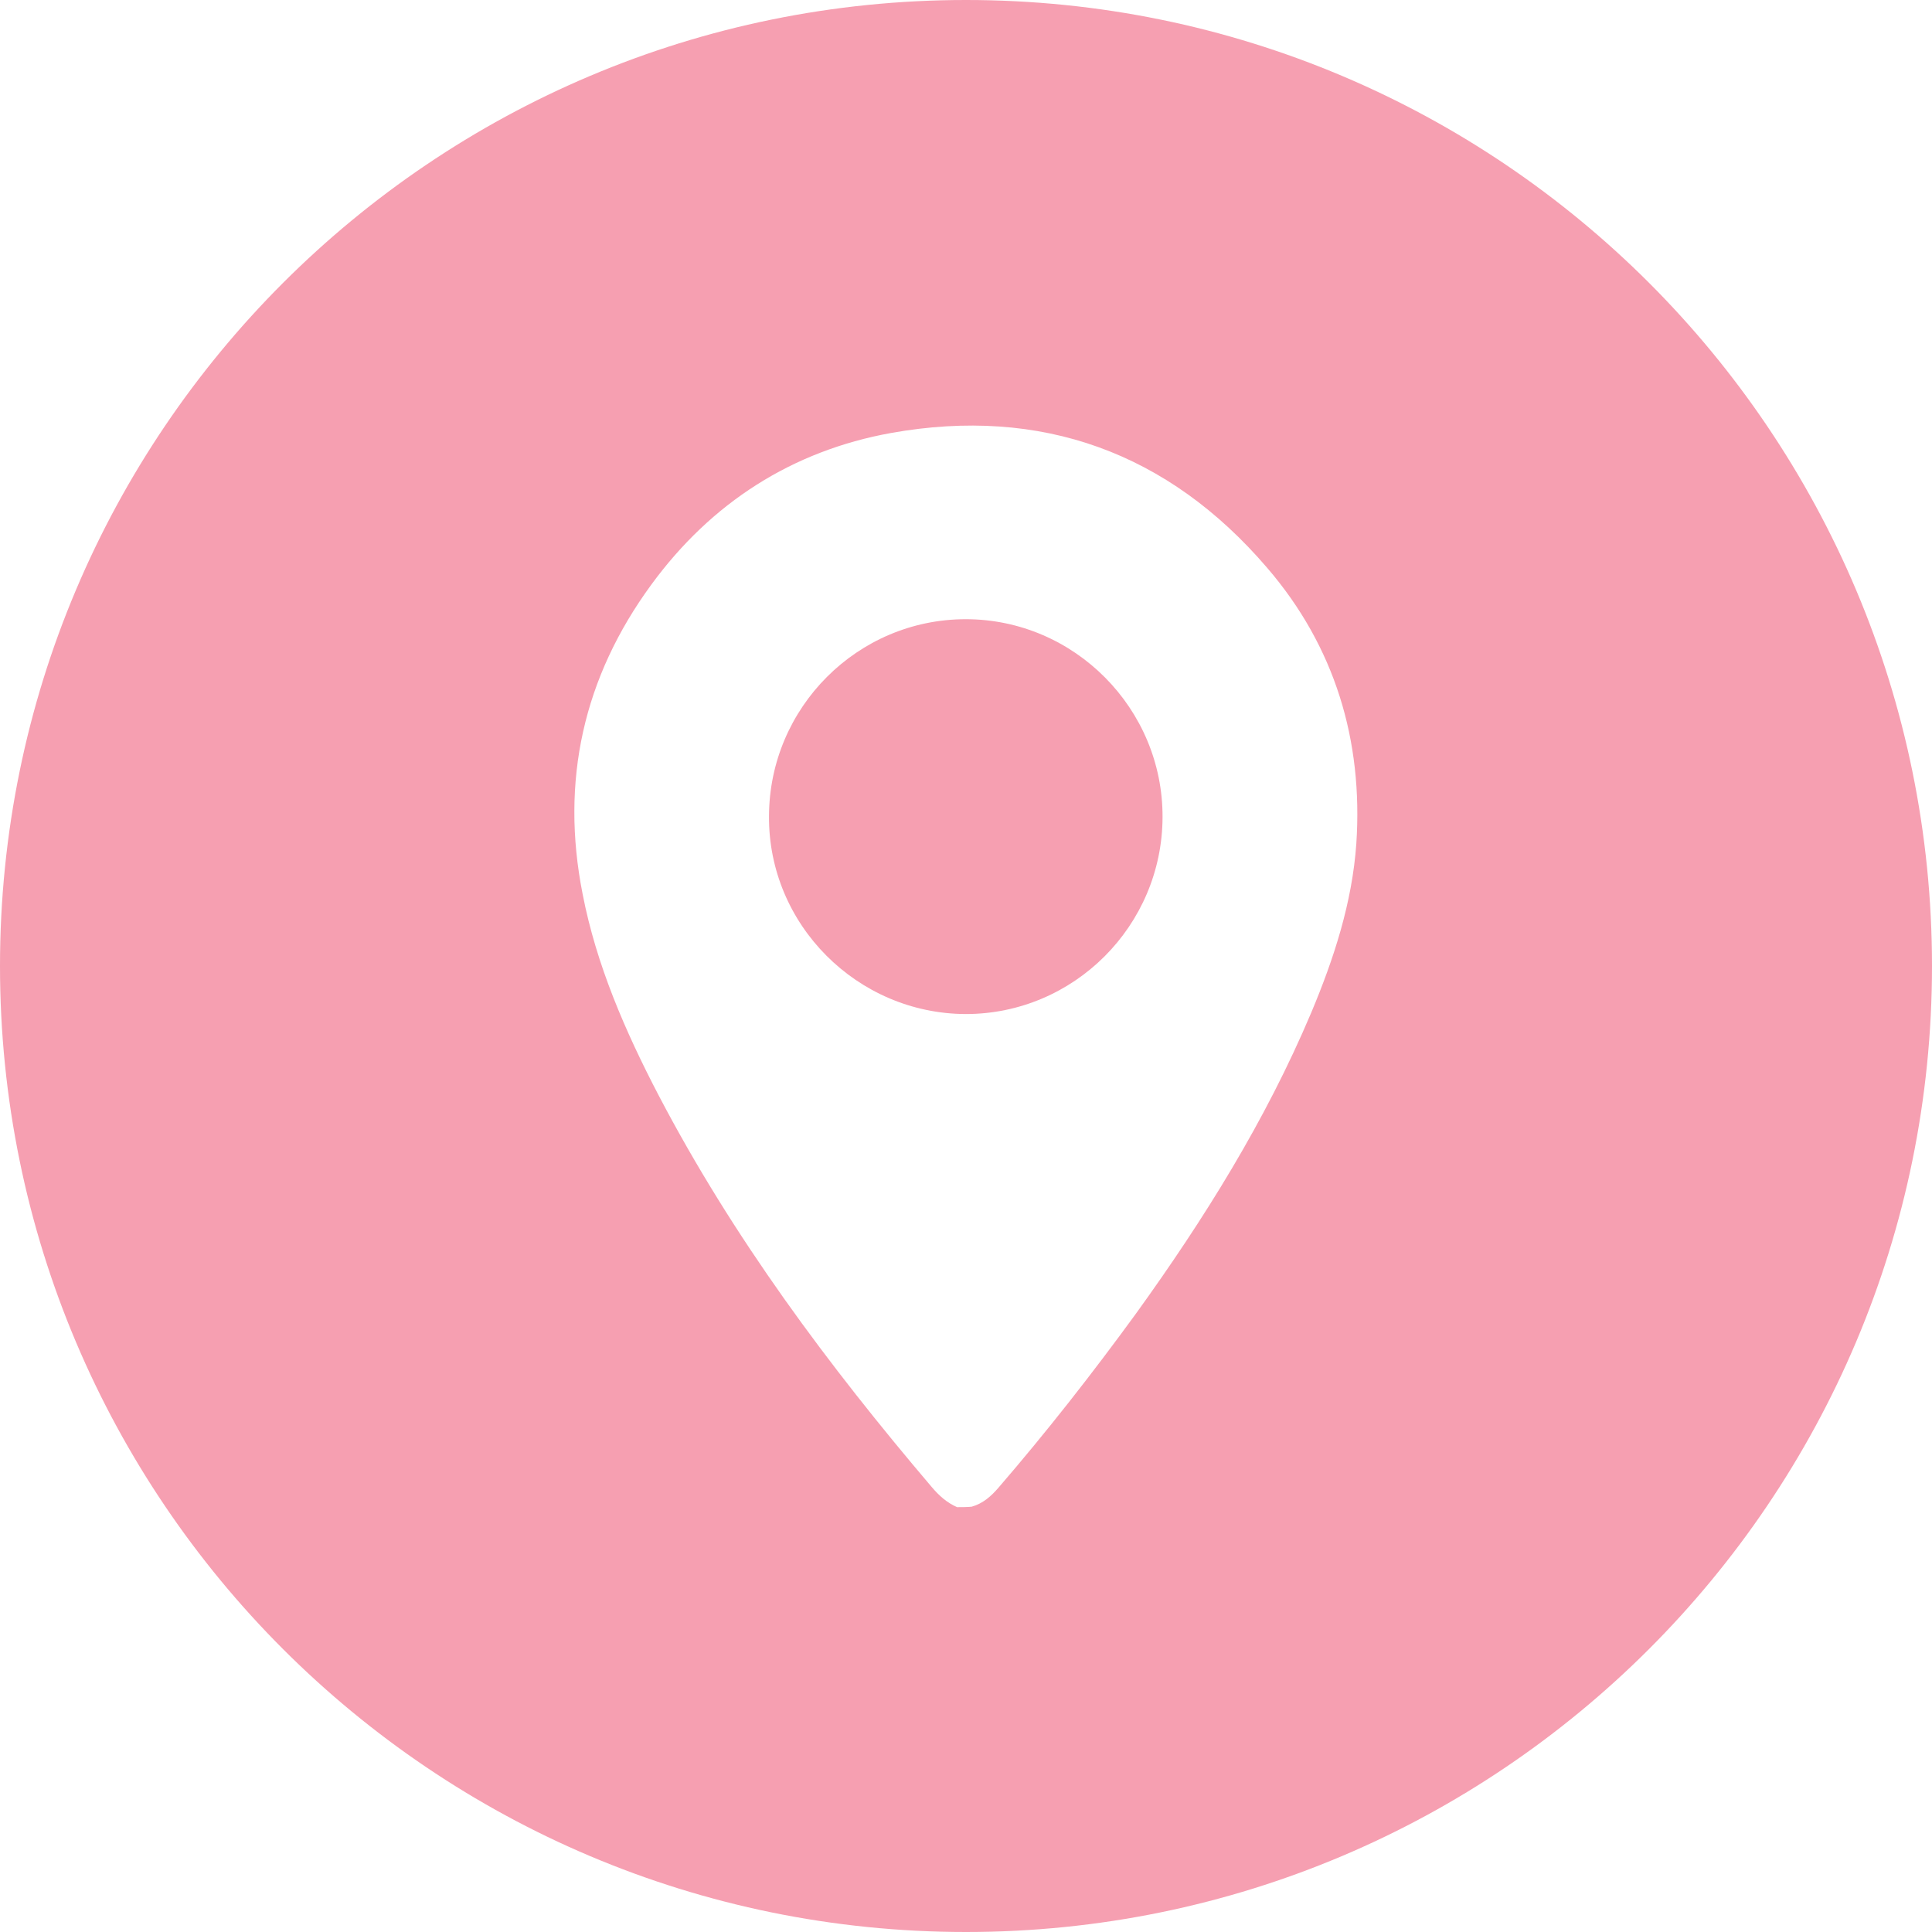
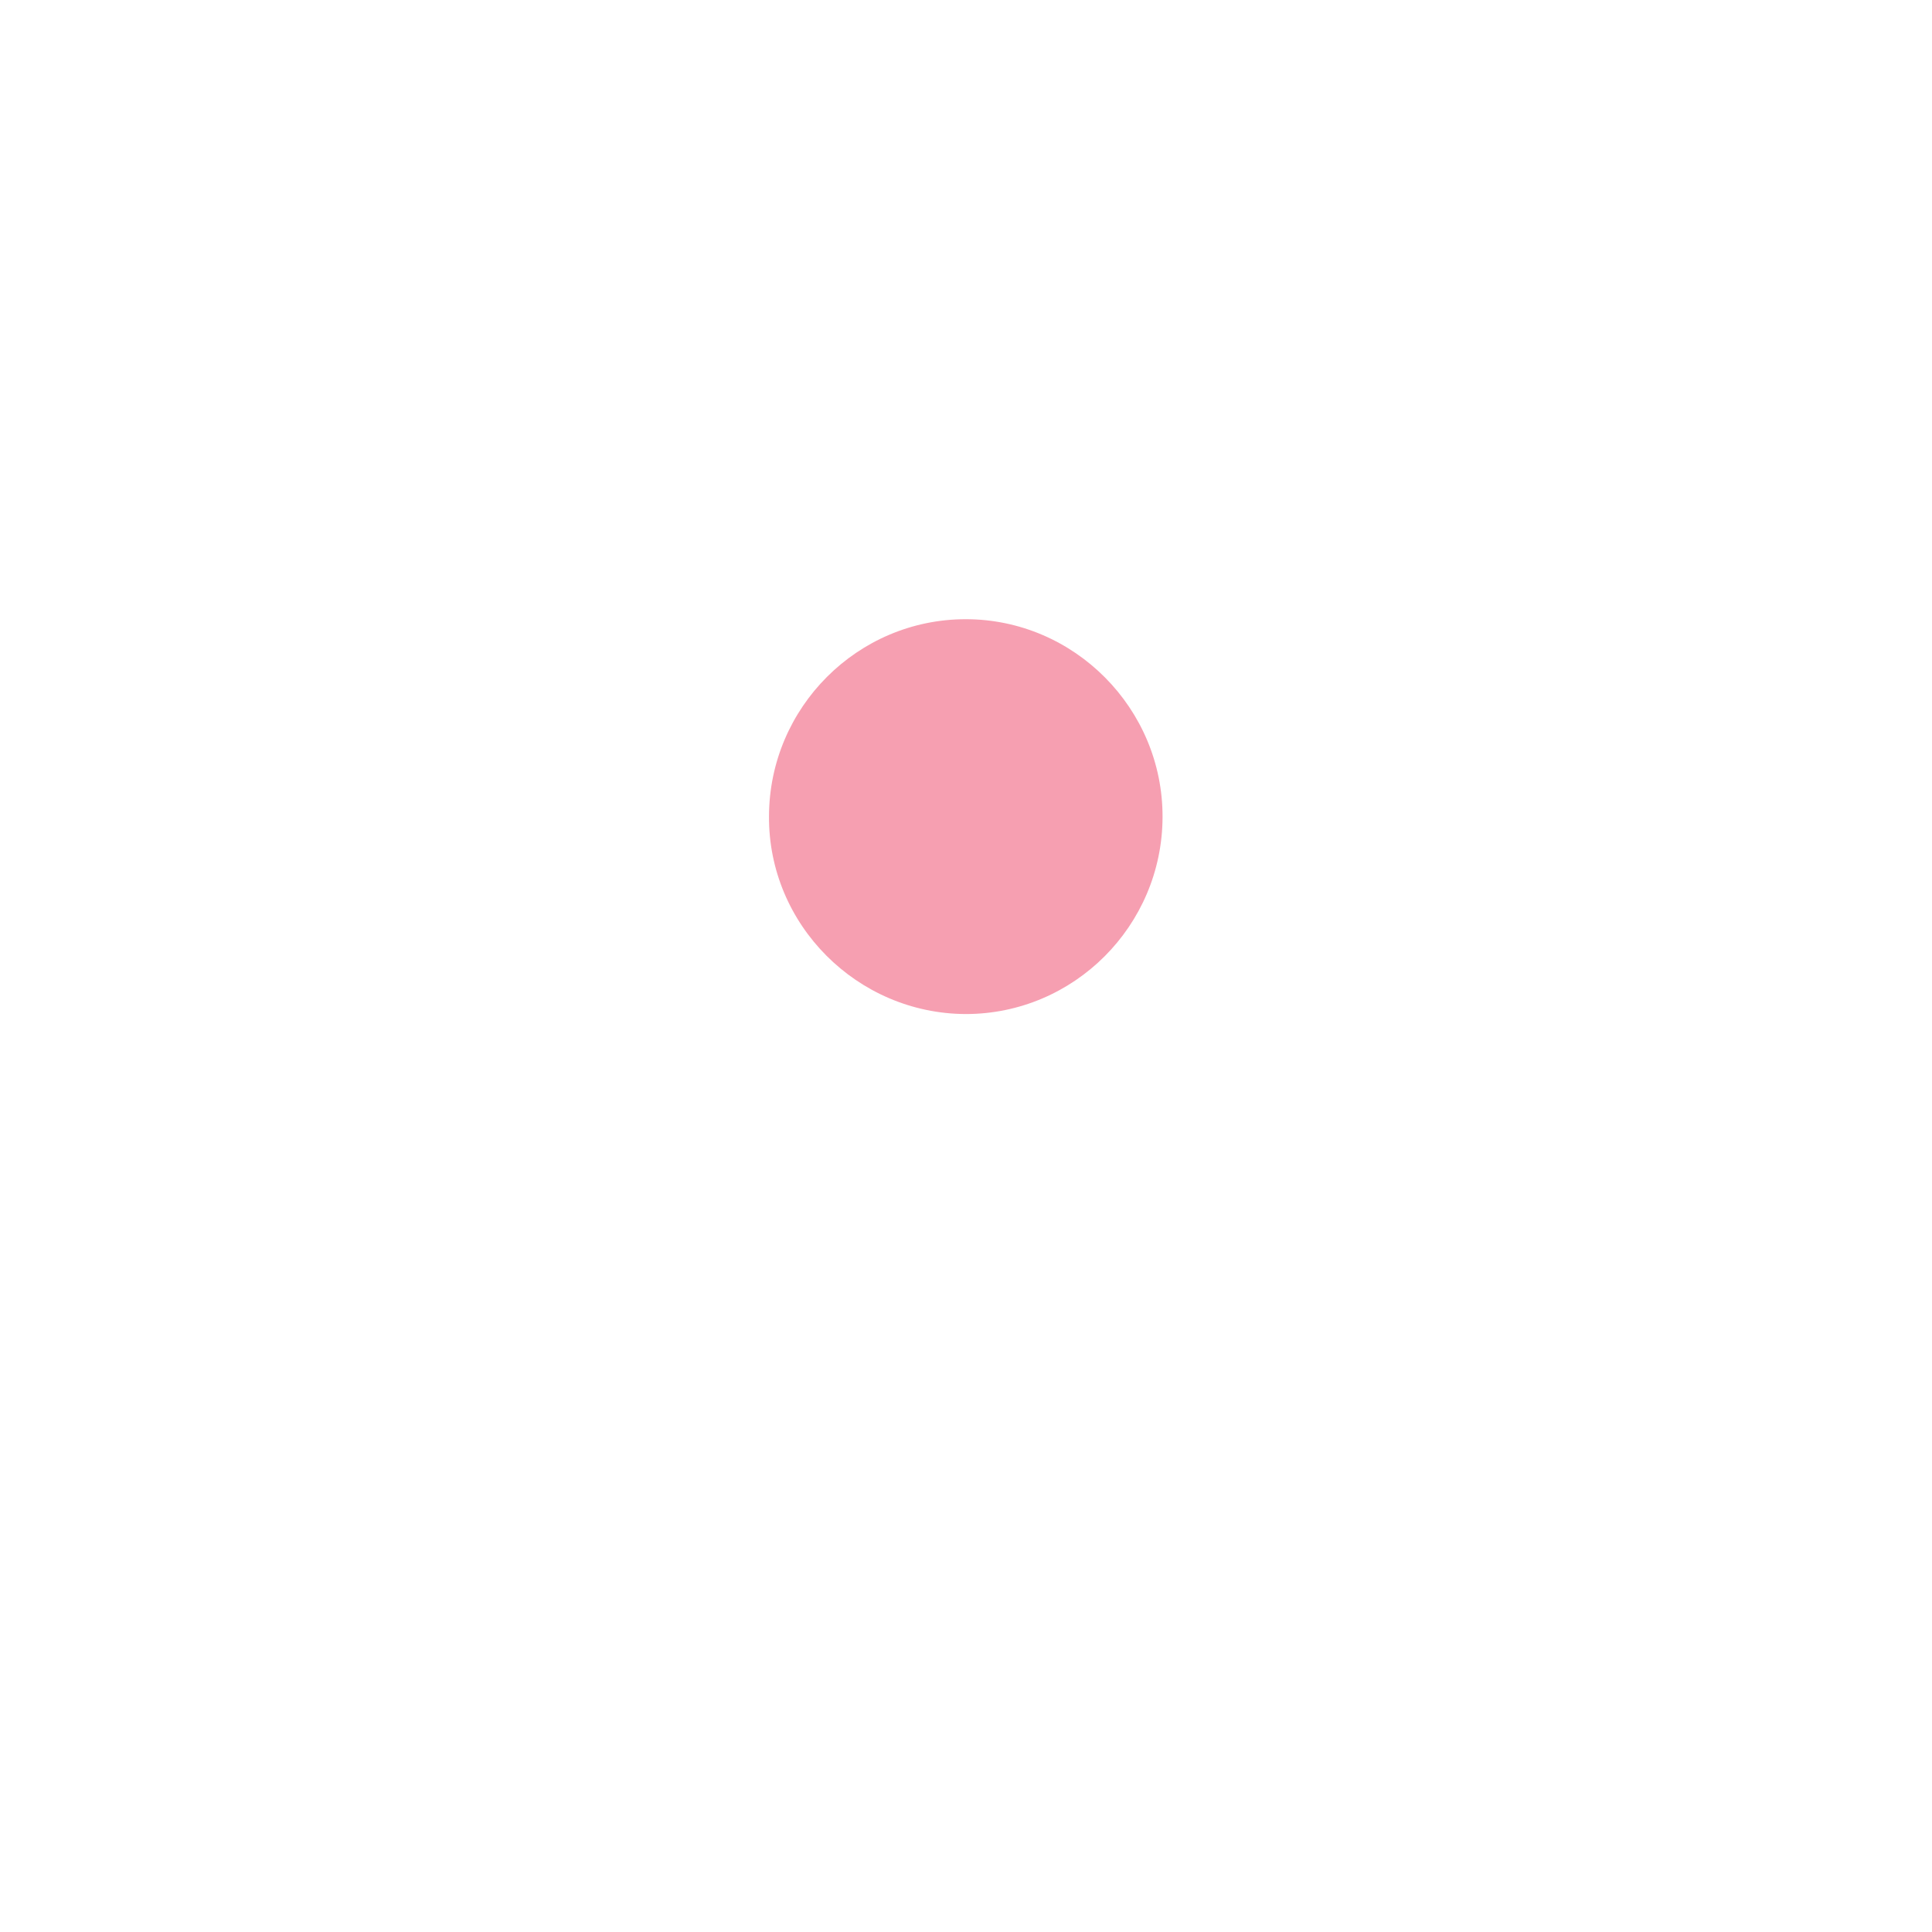
<svg xmlns="http://www.w3.org/2000/svg" width="30" height="30" viewBox="0 0 30 30" fill="none">
  <path d="M14.996 9.615C13.317 9.615 11.947 10.985 11.941 12.671C11.928 14.357 13.311 15.74 14.996 15.746C16.676 15.746 18.046 14.376 18.052 12.69C18.059 11.004 16.682 9.615 14.996 9.615Z" fill="#F69FB1" />
-   <path d="M15 0C6.717 0 0 6.717 0 15C0 23.283 6.717 30 15 30C23.283 30 30 23.283 30 15C30 6.717 23.289 0 15 0ZM21.061 13.1C20.997 14.015 20.713 14.886 20.36 15.726C19.653 17.399 18.7 18.927 17.639 20.398C16.963 21.326 16.256 22.229 15.505 23.1C15.391 23.232 15.265 23.346 15.088 23.396C15.013 23.403 14.937 23.403 14.861 23.403C14.703 23.333 14.583 23.226 14.47 23.093C12.86 21.2 11.383 19.217 10.227 17.008C9.71 16.016 9.261 14.987 9.047 13.883C8.699 12.127 9.059 10.518 10.114 9.078C11.042 7.809 12.298 7.001 13.838 6.723C16.168 6.307 18.144 7.027 19.678 8.819C20.726 10.038 21.168 11.496 21.061 13.1Z" fill="#F69FB1" />
</svg>